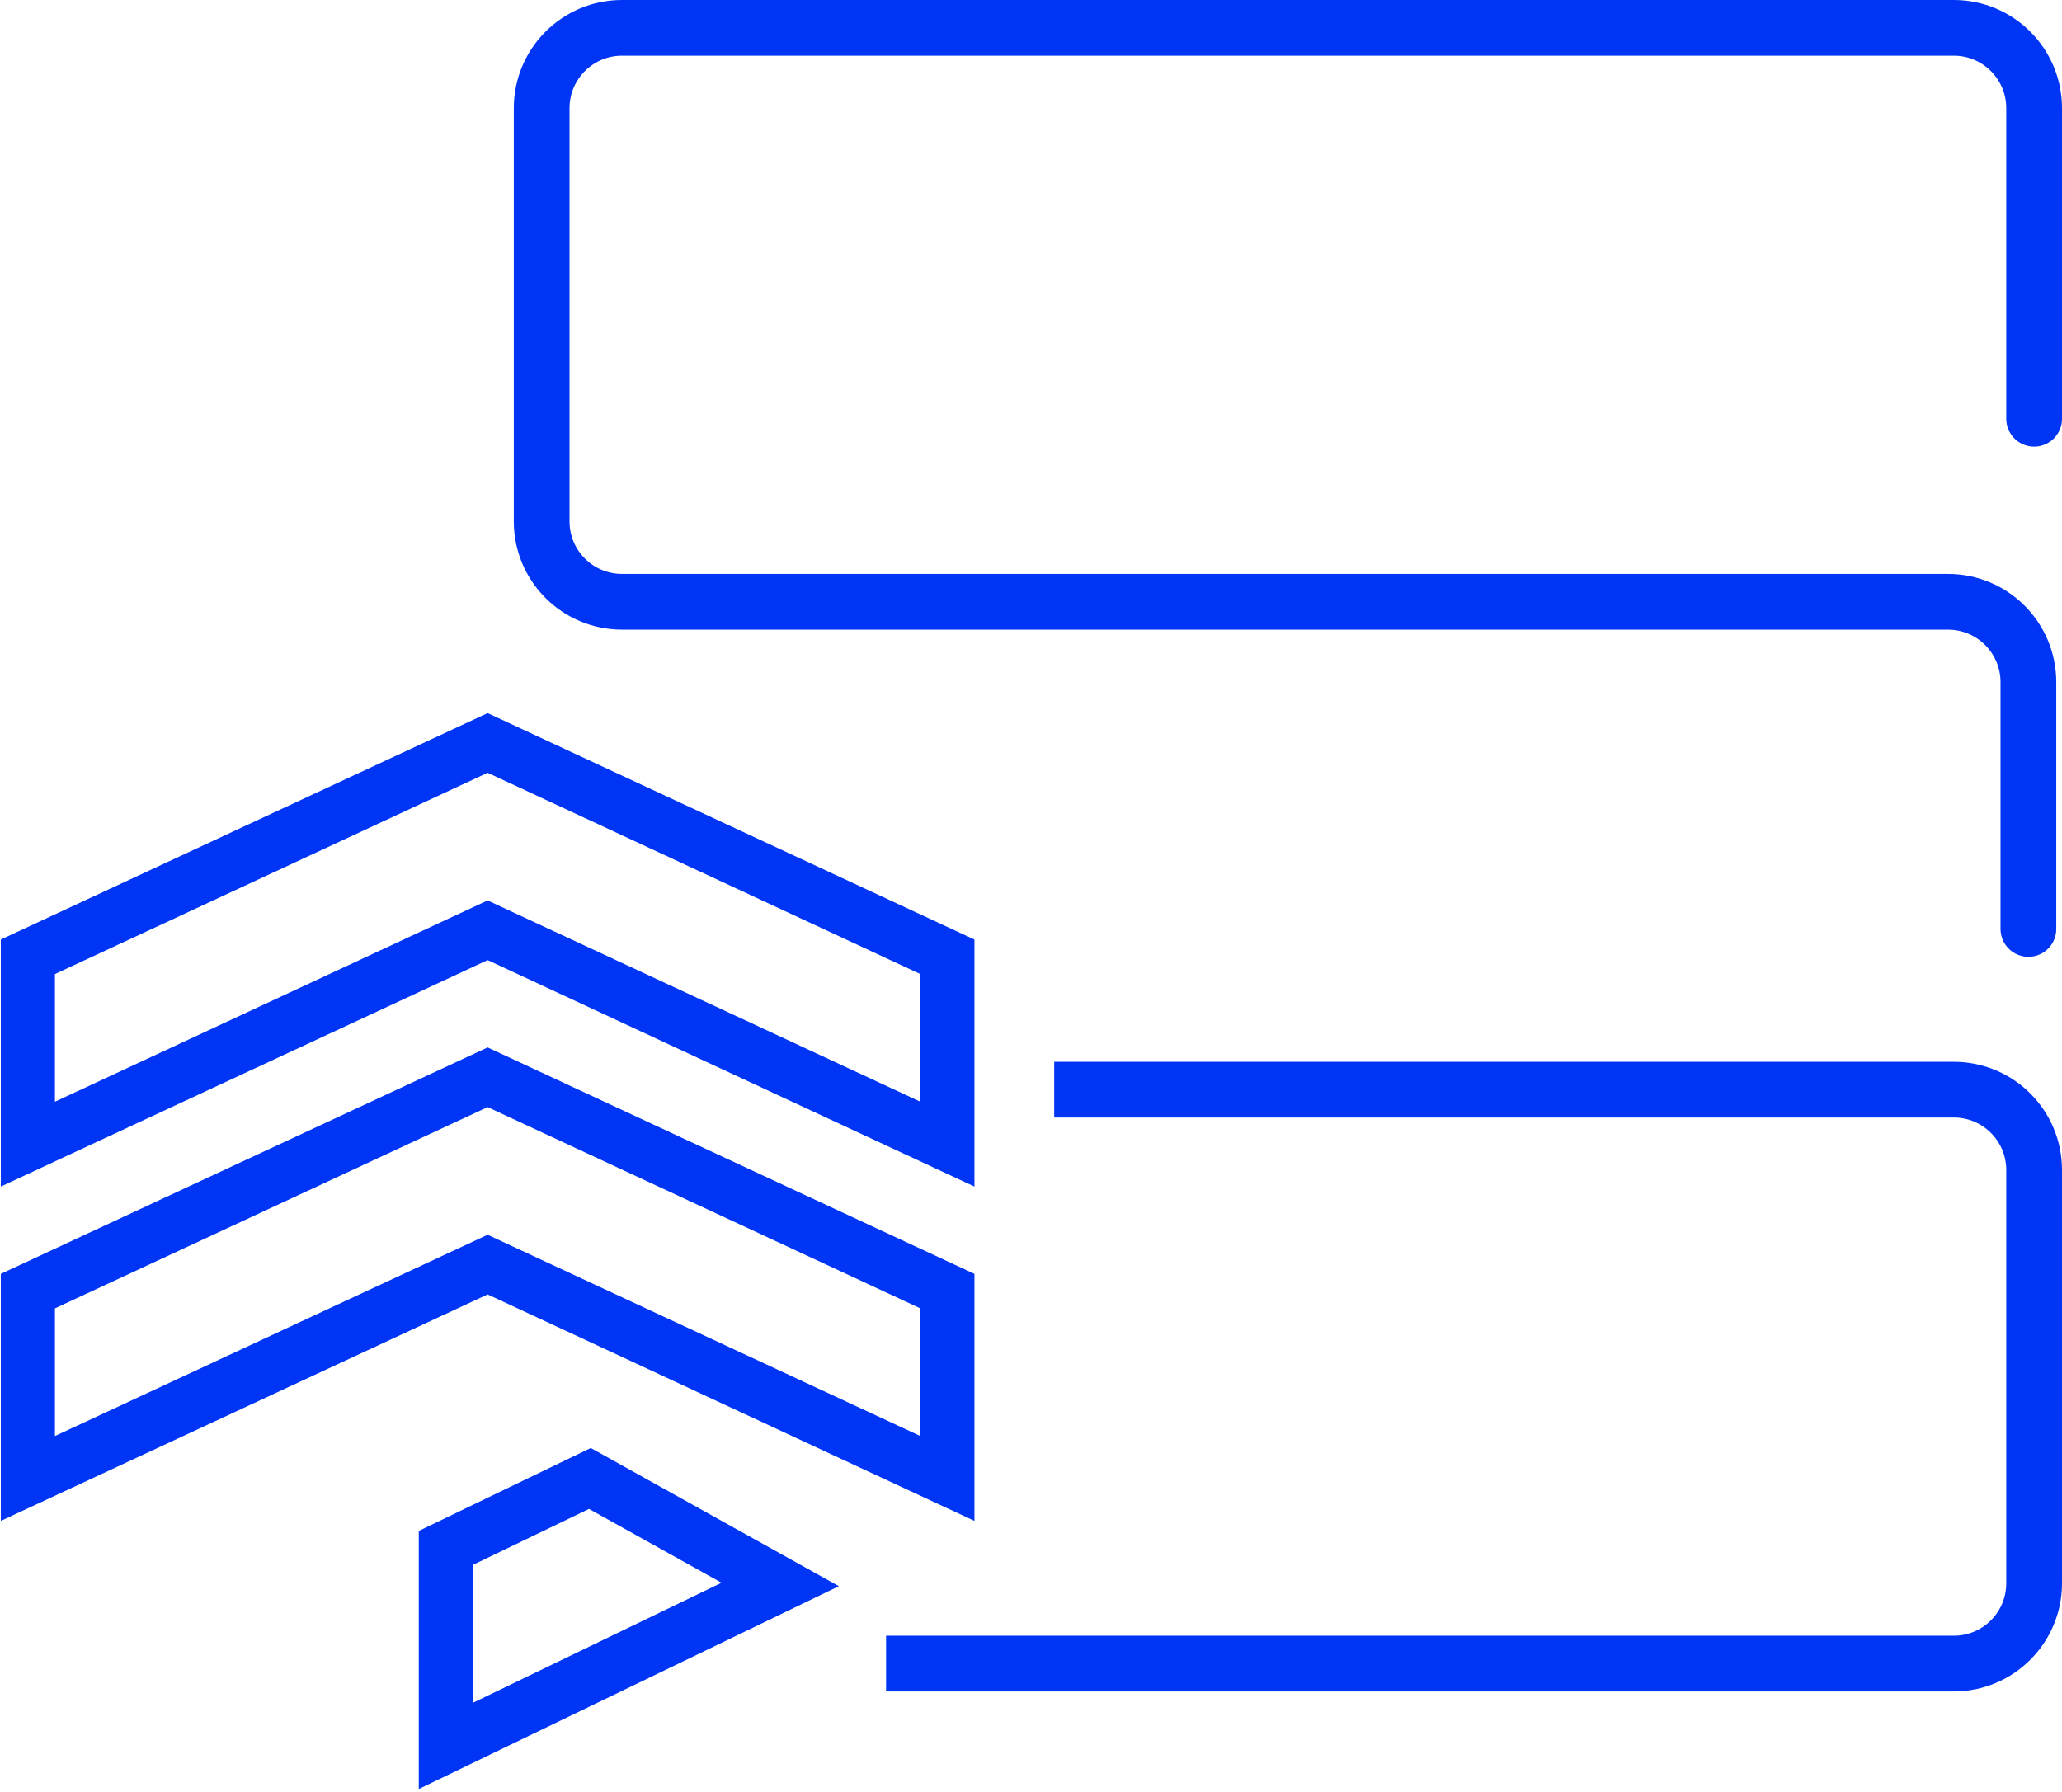
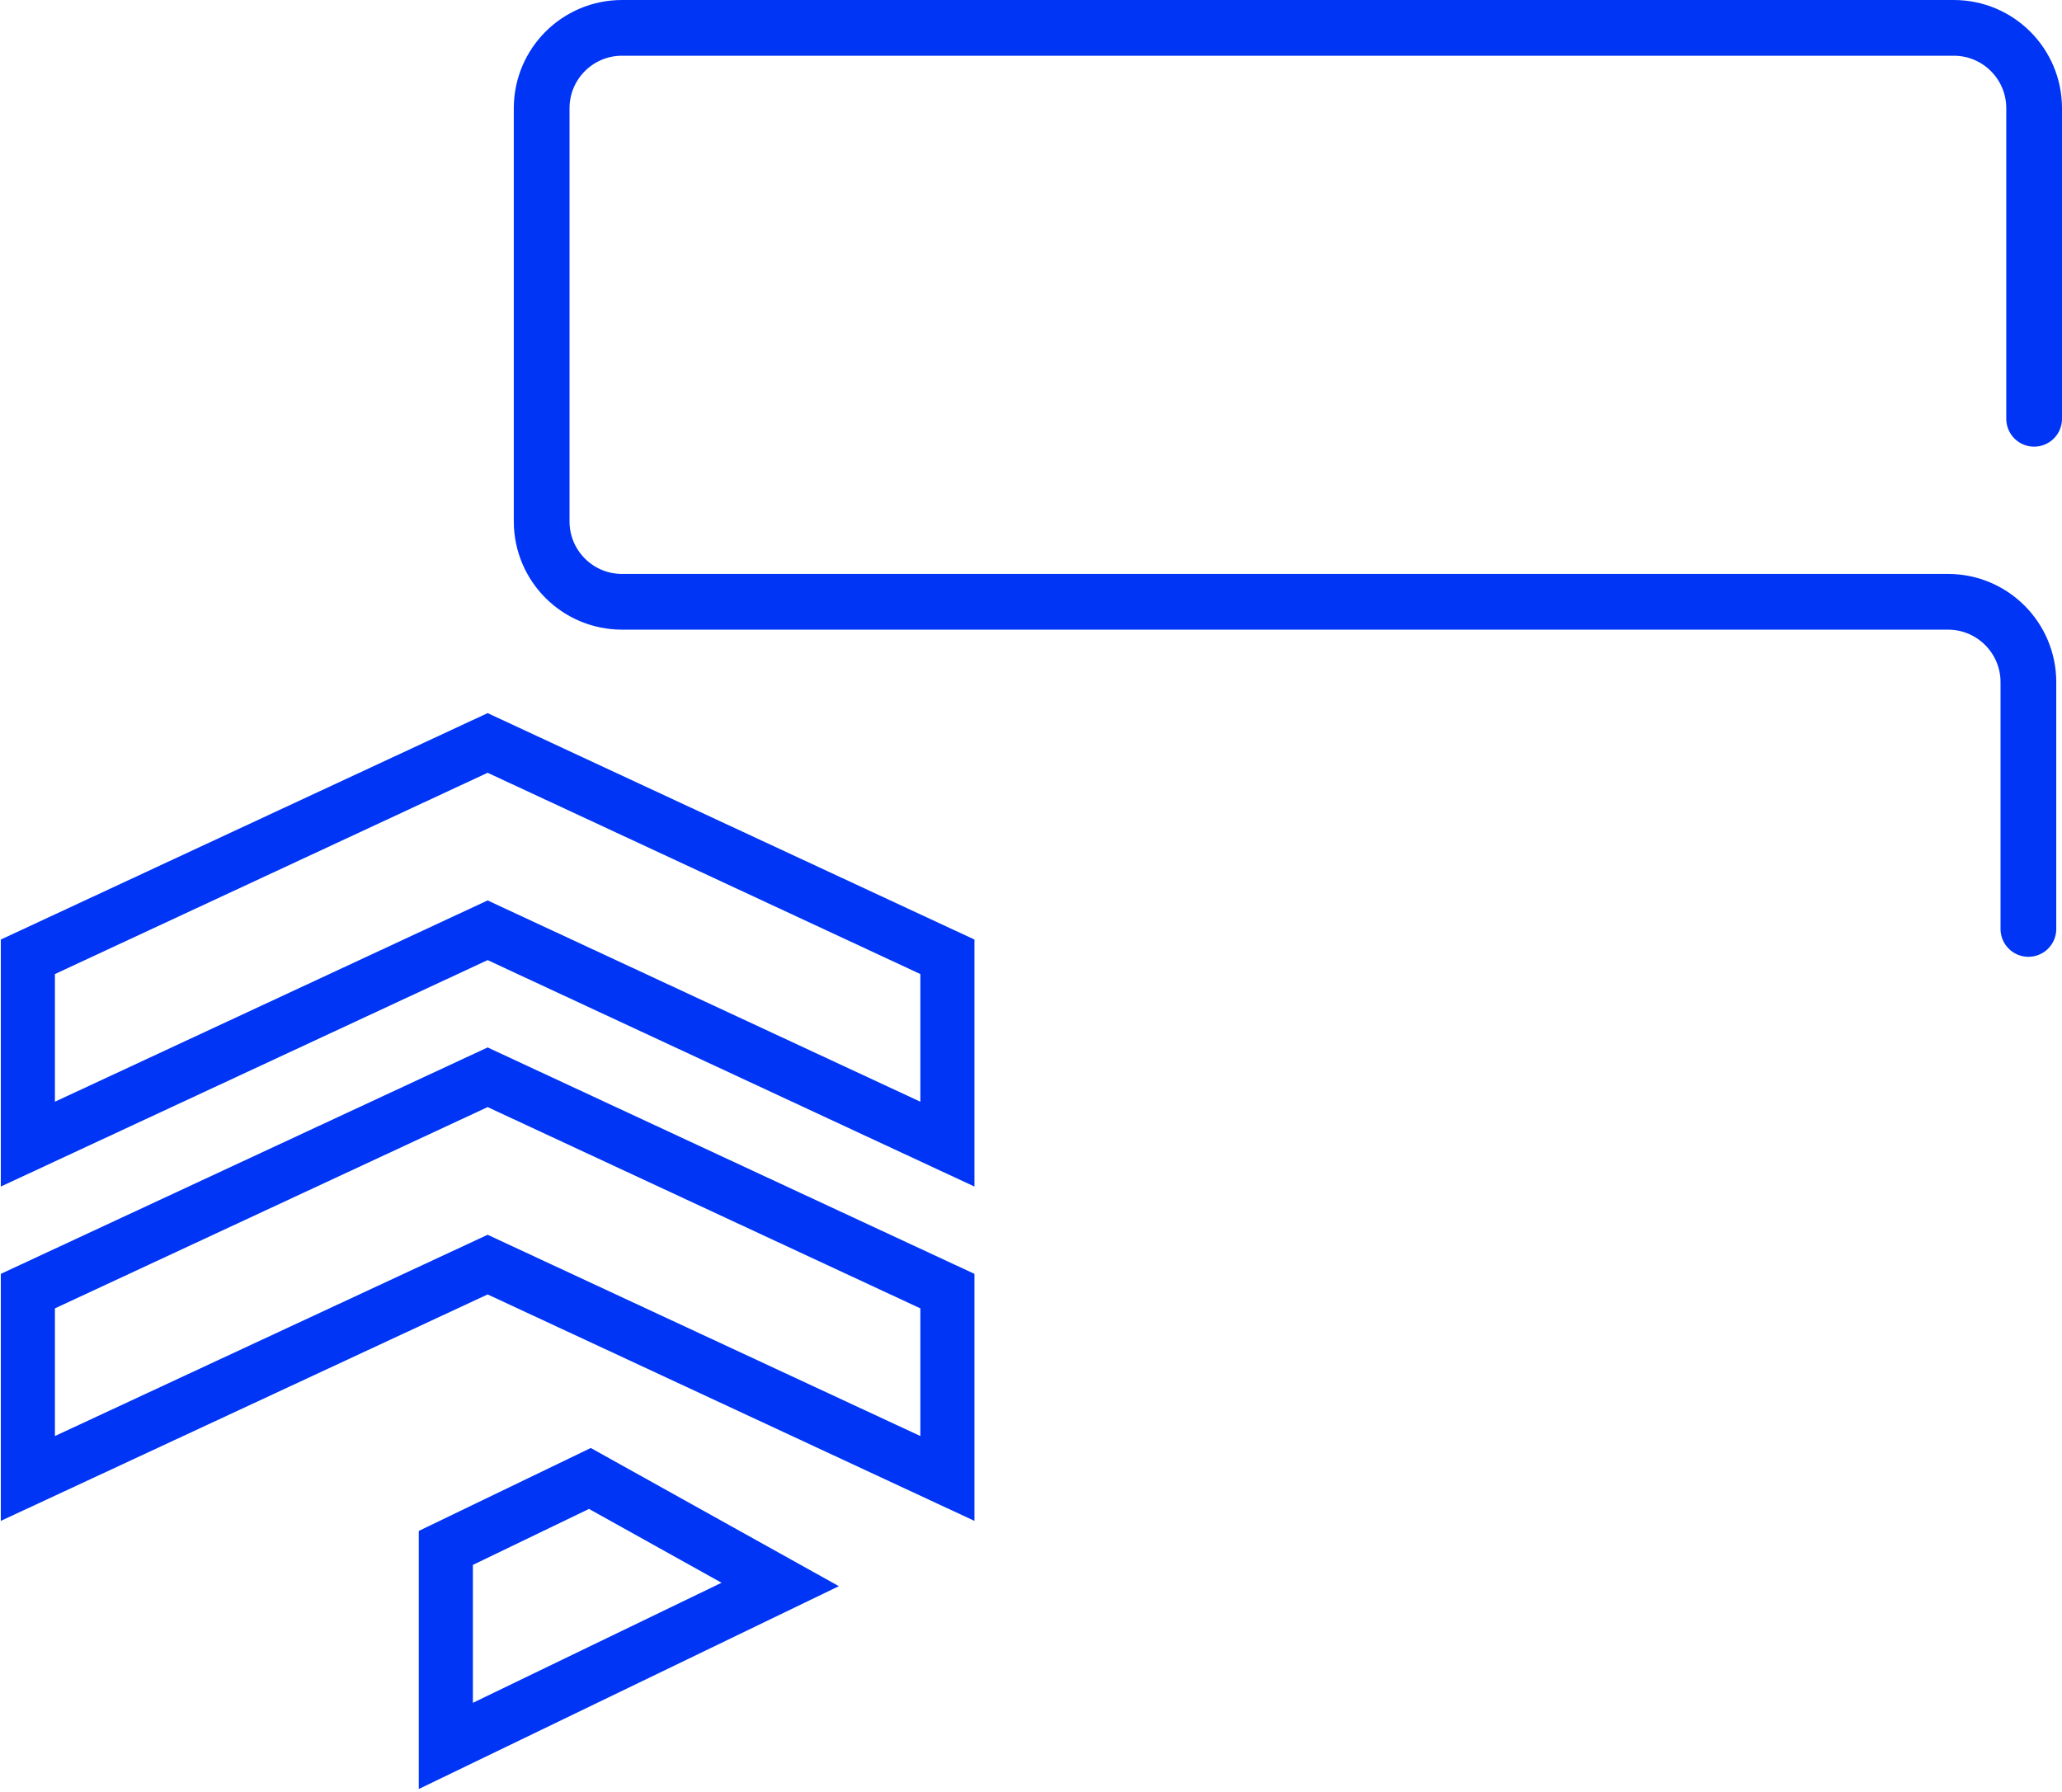
<svg xmlns="http://www.w3.org/2000/svg" width="222" height="193" viewBox="0 0 222 193" fill="none">
  <path d="M102 103.028V123.2L52.5 100.172L3 123.2V103.028L52.5 80L102 103.028Z" stroke="#0035F5" stroke-width="5.825" />
  <path d="M102 139.028V159.2L52.5 136.172L3 159.2V139.028L52.5 116L102 139.028Z" stroke="#0035F5" stroke-width="5.825" />
  <path d="M84 170.615L48 188V166.679L63.509 159.2L84 170.615Z" stroke="#0035F5" stroke-width="5.825" />
  <path d="M219 45.096V11.652C219 6.874 215.126 3 210.348 3H66.969C62.191 3 58.317 6.874 58.317 11.652V56.149C58.317 60.928 62.191 64.801 66.969 64.801H187.481H209.73C214.508 64.801 218.382 68.675 218.382 73.453V100.028" stroke="#0035F5" stroke-width="6" stroke-linecap="round" />
-   <path d="M103.432 179.134H95.397H210.348C215.126 179.134 219 175.26 219 170.482V125.985C219 121.206 215.126 117.333 210.348 117.333H144.401H113.5H140.565" stroke="#0035F5" stroke-width="6" stroke-linecap="round" />
</svg>